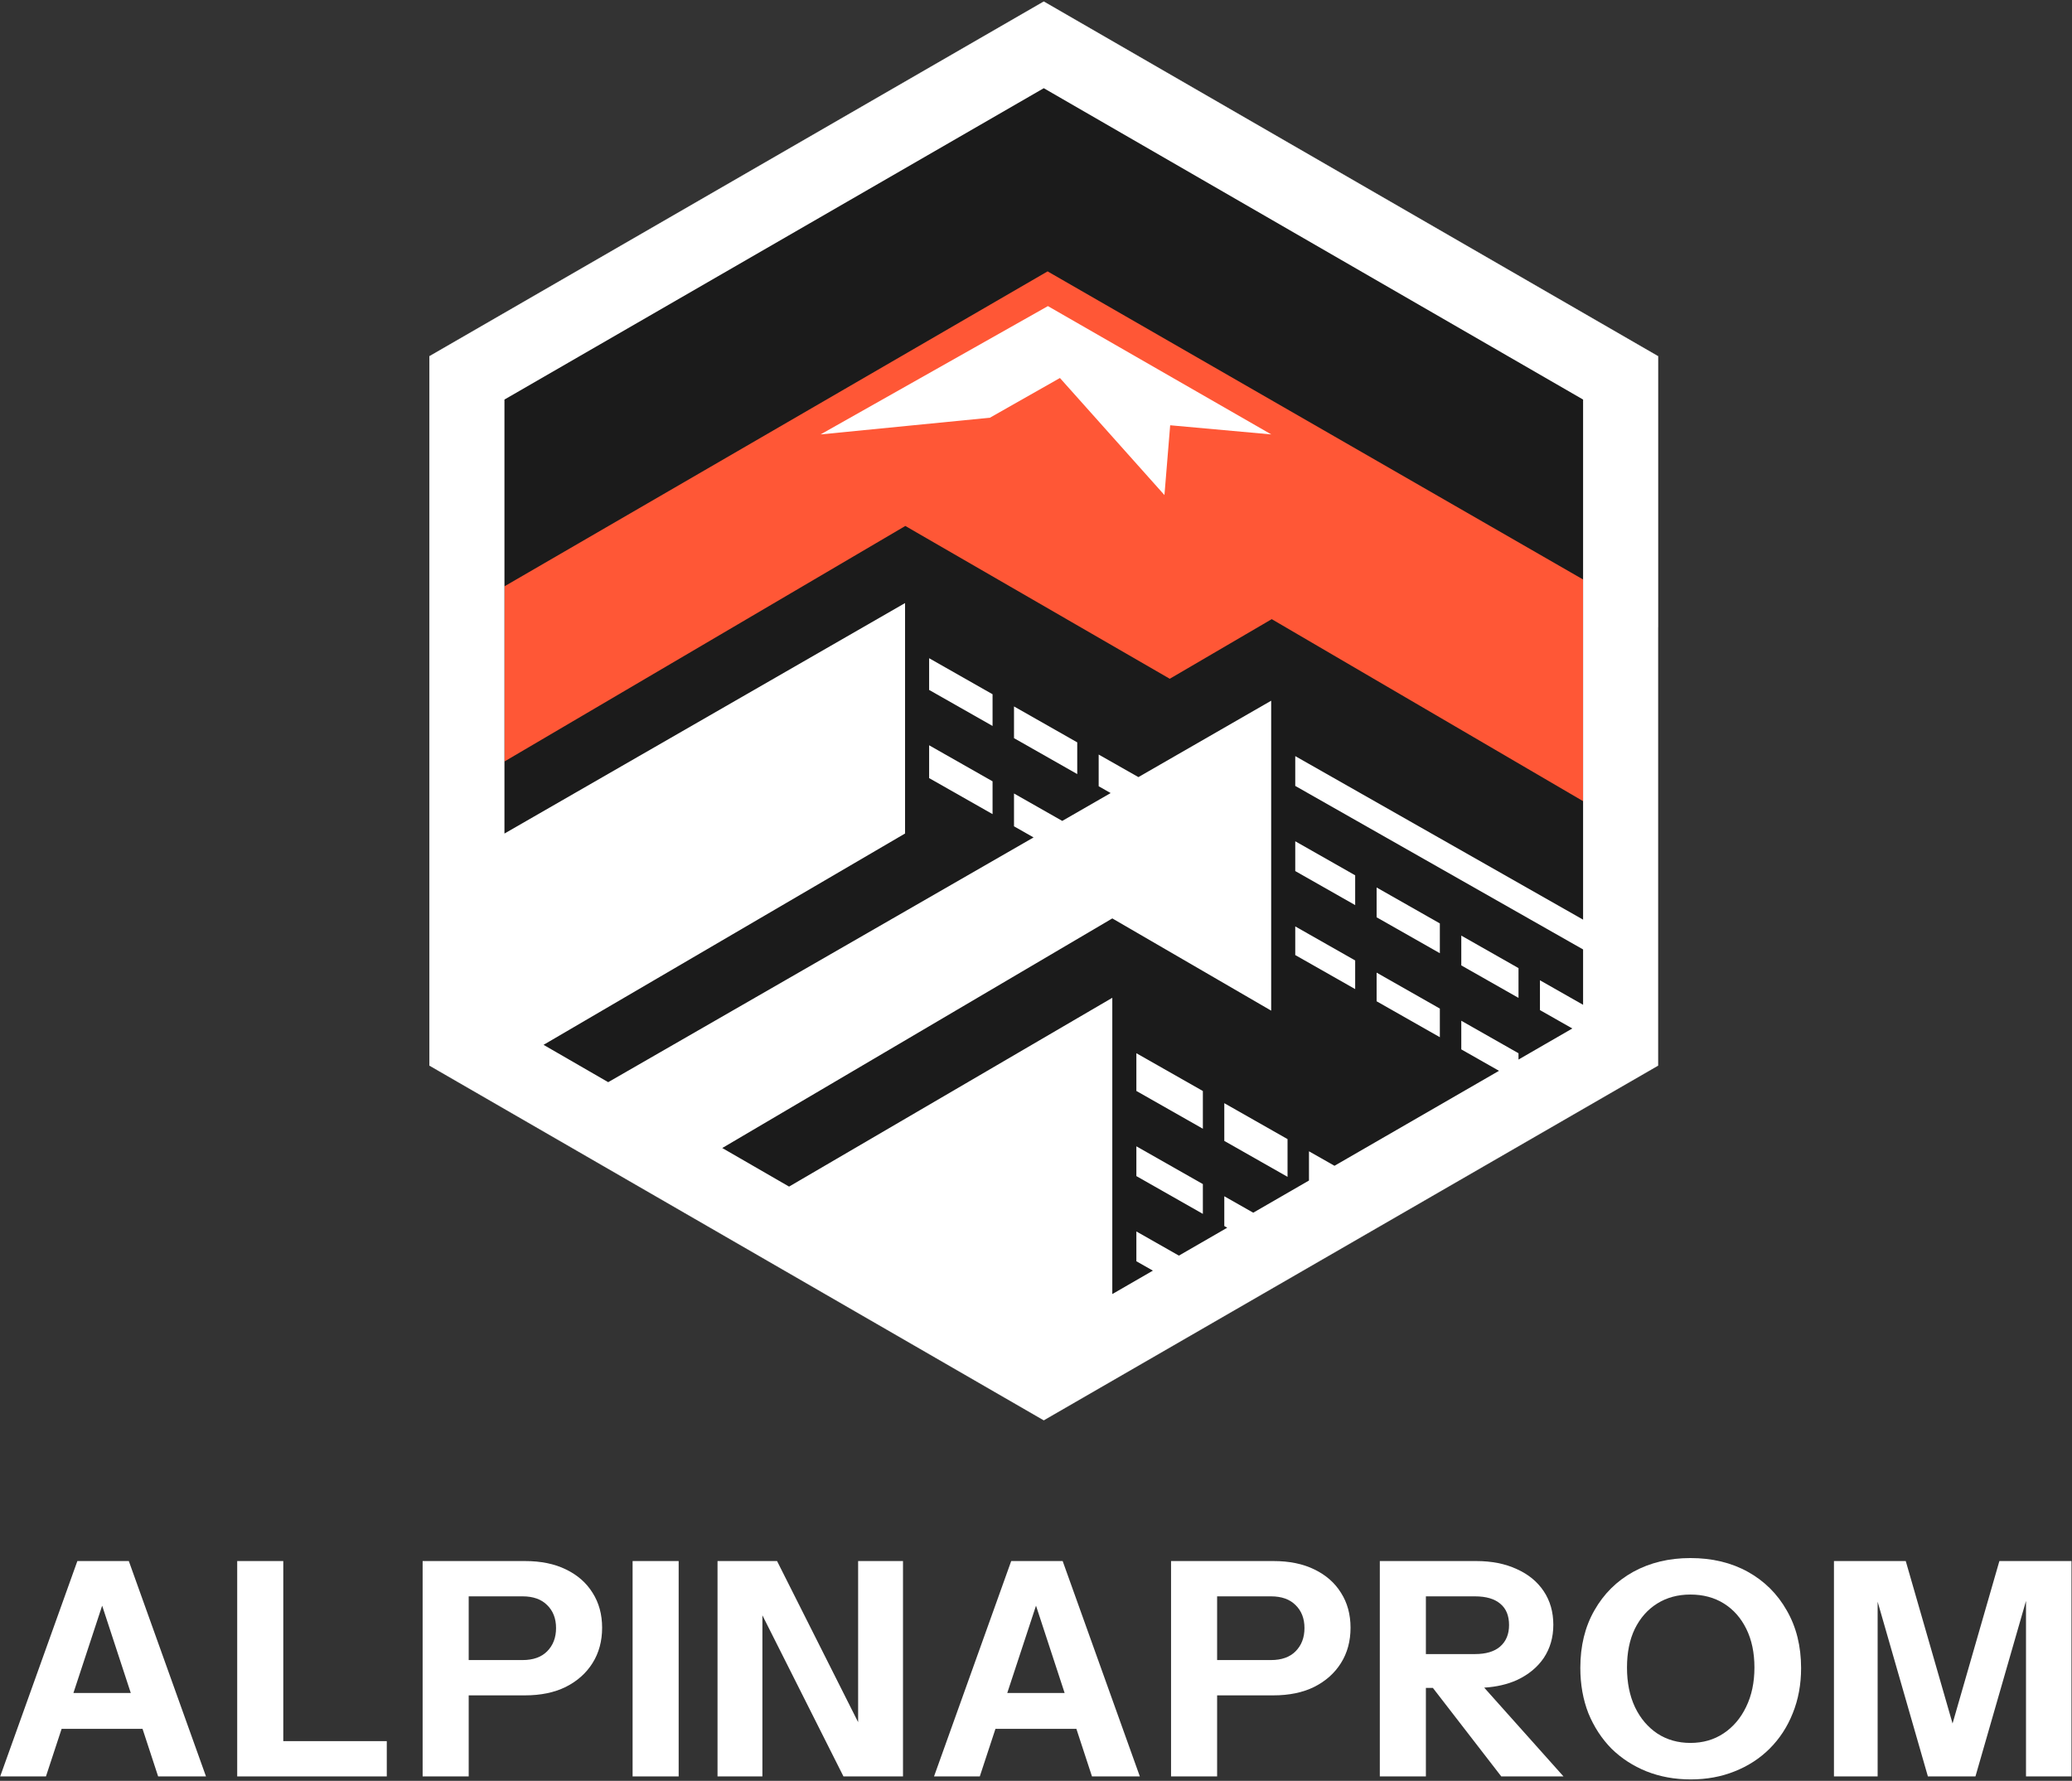
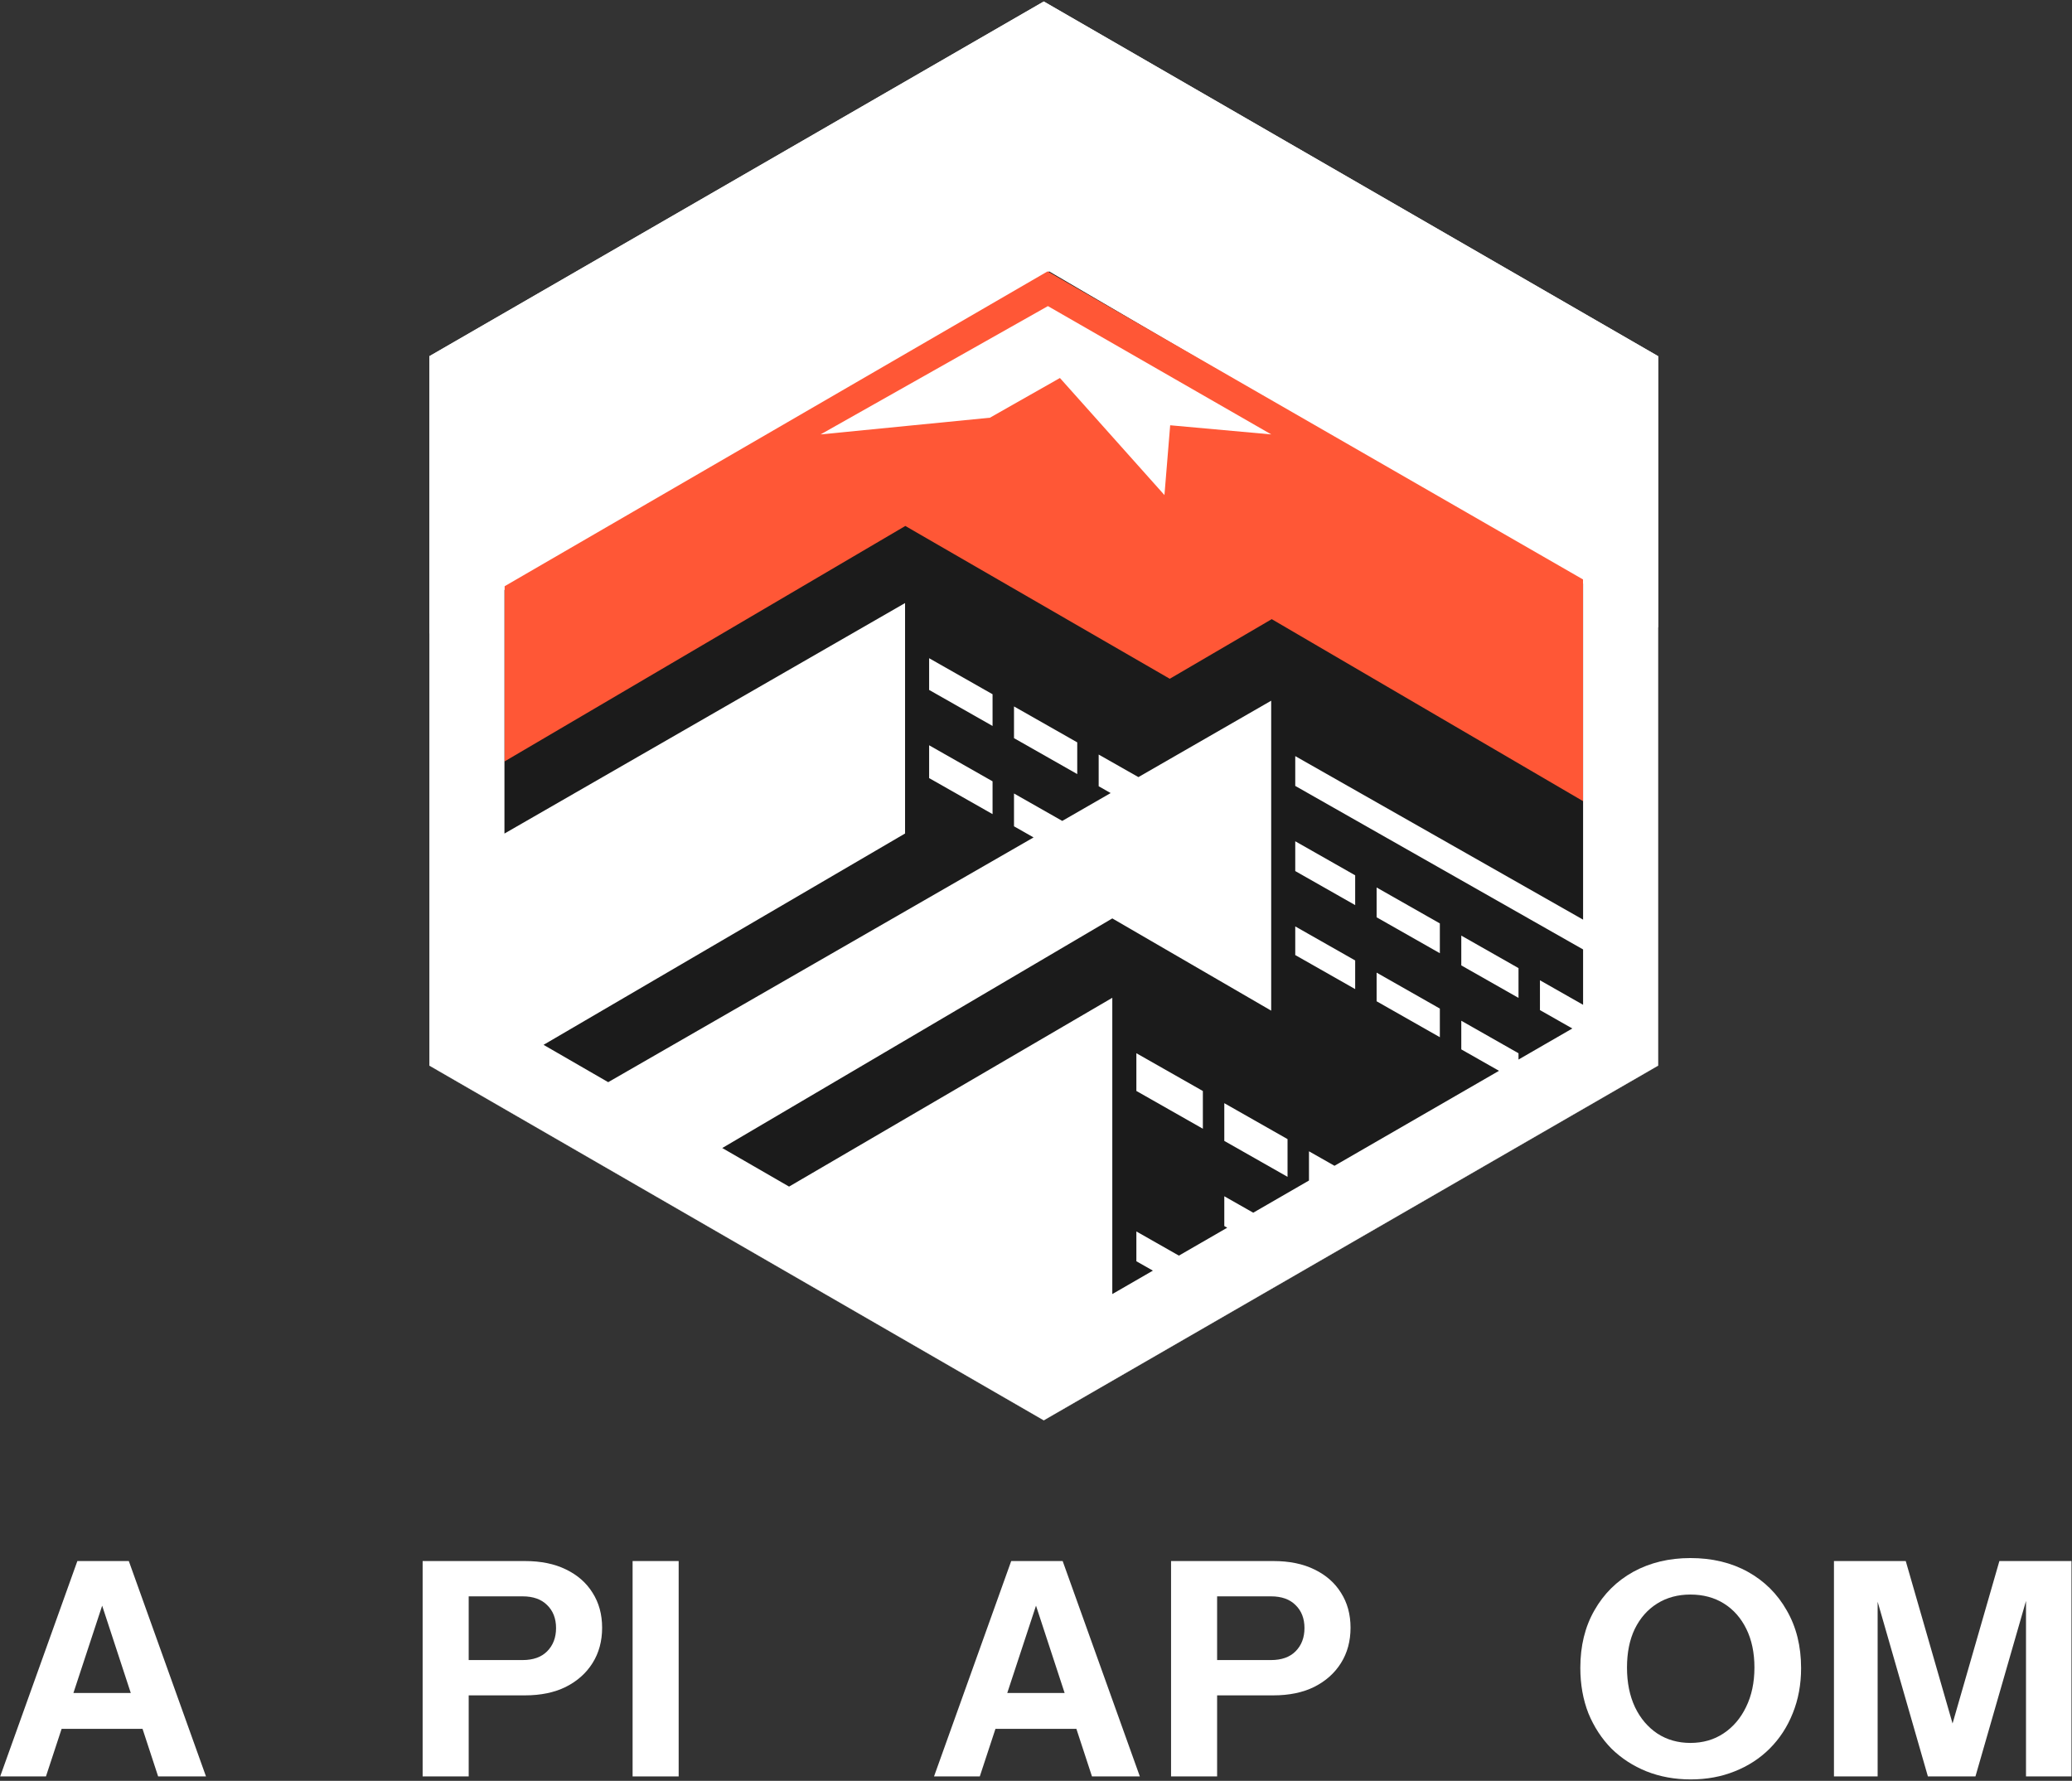
<svg xmlns="http://www.w3.org/2000/svg" width="1082" height="930" viewBox="0 0 1082 930" fill="none">
  <rect x="0" y="0" width="1082" height="930" fill="#333333" stroke="none" />
  <path d="M545.061 0.776L224.214 186.017V556.499L545.061 741.74L865.908 556.499V186.017L545.061 0.776Z" fill="white" />
-   <path d="M545.061 0.776L224.214 186.017V556.499L545.061 741.74L865.908 556.499V186.017L545.061 0.776Z" fill="#1B1B1B" />
  <path d="M224.215 330.957L224.216 407.695H224.215V556.501L457.563 691.224L545.06 741.74L545.062 741.74V741.74L718.769 641.45L865.907 556.501V506.161L865.908 506.158V327.671L547.872 141.745L224.215 330.957Z" fill="#1B1B1B" />
  <path d="M826.69 302.624V418.385L664.105 323.338L610.85 354.471L472.762 274.67L263.424 397.672V306.196L547.053 141.721L826.69 302.624Z" fill="#FF5736" />
  <path d="M663.867 226.867L547.22 159.856L428.503 226.867L516.925 218.144L553.494 197.403L608.076 258.535L611.066 222.087L663.867 226.867Z" fill="white" />
-   <path d="M628.137 618.359V633.921L593.414 614.193V598.631L628.137 618.359Z" fill="white" />
  <path d="M672.356 594.875V614.576L639.329 595.811V576.11L672.356 594.875Z" fill="white" />
  <path d="M628.137 569.75V589.454L593.414 569.725V550.021L628.137 569.75Z" fill="white" />
  <path d="M751.89 526.7V541.657L718.867 522.895V507.934L751.89 526.7Z" fill="white" />
  <path d="M792.967 505.572V521.131L763.086 504.154V488.595L792.967 505.572Z" fill="white" />
  <path d="M707.674 501.577V516.535L676.381 498.754V483.797L707.674 501.577Z" fill="white" />
  <path d="M751.89 482.232V497.794L718.867 479.032V463.467L751.89 482.232Z" fill="white" />
  <path d="M707.674 457.109V472.671L676.381 454.891V439.329L707.674 457.109Z" fill="white" />
  <path d="M518.316 408.024V425.16L485.253 406.376L485.191 406.484V389.204L518.316 408.024Z" fill="white" />
  <path d="M562.535 387.682V404.244L529.512 385.479V368.916L562.535 387.682Z" fill="white" />
  <path d="M518.316 362.556V379.118L485.253 360.335L485.191 360.442V343.736L518.316 362.556Z" fill="white" />
  <path fill-rule="evenodd" clip-rule="evenodd" d="M865.905 186.017V556.498L545.058 741.742L224.212 556.498V186.017L545.058 0.776L865.905 186.017ZM263.424 208.657V435.307L472.624 314.931V435.279L283.84 545.643L317.602 565.138L539.729 437.325L529.512 431.52V414.384L554.711 428.704L579.99 414.157L573.728 410.601V394.042L594.472 405.827L663.814 365.928V527.789L580.849 479.624L377.166 599.527L412.054 619.67L580.846 521.072V675.796L602.041 663.56L593.414 658.661V643.099L615.624 655.718L640.857 641.147L639.329 640.282V624.72L654.44 633.305L683.549 616.5V601.236L696.874 608.805L782.781 559.207L763.086 548.018V533.063L792.967 550.039V553.326L821.069 537.101L804.163 527.494V511.932L826.69 524.733V495.824L676.381 410.423V394.861L826.69 480.265V208.657L545.058 46.057L263.424 208.657Z" fill="white" />
  <path fill-rule="evenodd" clip-rule="evenodd" d="M882.734 813.661C894.085 813.661 904.083 816.055 912.727 820.846C921.371 825.636 928.141 832.355 933.035 840.998C938.034 849.642 940.534 859.693 940.534 871.148C940.534 879.688 939.077 887.55 936.161 894.736C933.349 901.818 929.338 907.962 924.131 913.169C919.028 918.272 912.935 922.23 905.854 925.042C898.876 927.853 891.221 929.26 882.89 929.26C874.559 929.259 866.852 927.853 859.77 925.042C852.793 922.23 846.7 918.272 841.493 913.169C836.39 907.962 832.381 901.818 829.465 894.736C826.653 887.55 825.247 879.635 825.247 870.991C825.247 859.536 827.694 849.538 832.589 840.998C837.484 832.355 844.253 825.636 852.897 820.846C861.645 816.055 871.591 813.661 882.734 813.661ZM882.734 832.718C876.173 832.718 870.393 834.28 865.394 837.405C860.395 840.529 856.49 844.956 853.679 850.684C850.971 856.308 849.616 863.025 849.616 870.835C849.616 878.75 851.022 885.676 853.834 891.612C856.646 897.444 860.552 902.026 865.551 905.359C870.55 908.587 876.278 910.201 882.734 910.201C889.295 910.201 895.076 908.536 900.075 905.203C905.073 901.871 908.978 897.287 911.79 891.455C914.706 885.519 916.165 878.646 916.165 870.835C916.165 863.129 914.759 856.412 911.947 850.684C909.135 844.956 905.229 840.529 900.23 837.405C895.231 834.28 889.399 832.718 882.734 832.718Z" fill="white" />
  <path fill-rule="evenodd" clip-rule="evenodd" d="M67.268 815.222L107.571 927.698H82.577L74.436 902.859H32.172L23.996 927.698H0.095L40.399 815.222H67.268ZM38.343 884.113H68.29L53.348 838.526L38.343 884.113Z" fill="white" />
-   <path d="M147.926 909.264H201.977V927.698H123.868V815.222H147.926V909.264Z" fill="white" />
  <path fill-rule="evenodd" clip-rule="evenodd" d="M274.124 815.222C282.456 815.222 289.589 816.681 295.525 819.597C301.565 822.513 306.2 826.574 309.429 831.781C312.761 836.988 314.428 843.081 314.428 850.058C314.428 857.036 312.761 863.18 309.429 868.491C306.096 873.803 301.41 877.969 295.37 880.99C289.433 883.906 282.351 885.363 274.124 885.363H244.756V927.698H220.698V815.222H274.124ZM244.756 866.93H272.874C278.394 866.93 282.664 865.42 285.684 862.399C288.808 859.275 290.37 855.213 290.37 850.214C290.37 845.216 288.808 841.206 285.684 838.186C282.664 835.166 278.394 833.657 272.874 833.657H244.756V866.93Z" fill="white" />
  <path d="M354.399 927.698H330.341V815.222H354.399V927.698Z" fill="white" />
-   <path d="M448.115 899.362V815.222H471.547V927.698H440.46L398.125 843.557V927.698H374.693V815.222H405.78L448.115 899.362Z" fill="white" />
  <path fill-rule="evenodd" clip-rule="evenodd" d="M554.923 815.222L595.227 927.698H570.232L562.09 902.859H519.827L511.65 927.698H487.75L528.054 815.222H554.923ZM525.997 884.113H555.946L541.004 838.526L525.997 884.113Z" fill="white" />
  <path fill-rule="evenodd" clip-rule="evenodd" d="M664.949 815.222C673.281 815.222 680.416 816.681 686.352 819.597C692.392 822.513 697.026 826.574 700.254 831.781C703.587 836.988 705.253 843.081 705.253 850.058C705.253 857.036 703.587 863.18 700.254 868.491C696.921 873.803 692.235 877.969 686.195 880.99C680.259 883.906 673.176 885.363 664.949 885.363H635.581V927.698H611.525V815.222H664.949ZM635.581 866.93H663.7C669.219 866.93 673.491 865.42 676.511 862.399C679.635 859.275 681.197 855.213 681.197 850.214C681.197 845.216 679.635 841.206 676.511 838.186C673.491 835.166 669.219 833.657 663.7 833.657H635.581V866.93Z" fill="white" />
-   <path fill-rule="evenodd" clip-rule="evenodd" d="M770.845 815.222C778.968 815.222 786.05 816.628 792.091 819.44C798.131 822.148 802.817 826.001 806.15 831C809.482 835.999 811.147 841.831 811.148 848.496C811.148 855.057 809.482 860.837 806.15 865.836C802.817 870.731 798.131 874.584 792.091 877.396C787.117 879.625 781.436 880.936 775.05 881.329L816.46 927.698H783.968L748.236 881.458H744.6V927.698H720.542V815.222H770.845ZM744.6 863.805H770.219C775.947 863.805 780.322 862.503 783.342 859.9C786.466 857.192 788.028 853.443 788.028 848.653C788.028 843.758 786.518 840.061 783.497 837.562C780.477 834.958 776.051 833.657 770.219 833.657H744.6V863.805Z" fill="white" />
  <path d="M1019.63 900.055L1044.08 815.222H1081.73V927.698H1057.98V836.043L1031.58 927.698H1006.75L980.502 836.453V927.698H957.694V815.222H995.185L1019.63 900.055Z" fill="white" />
</svg>